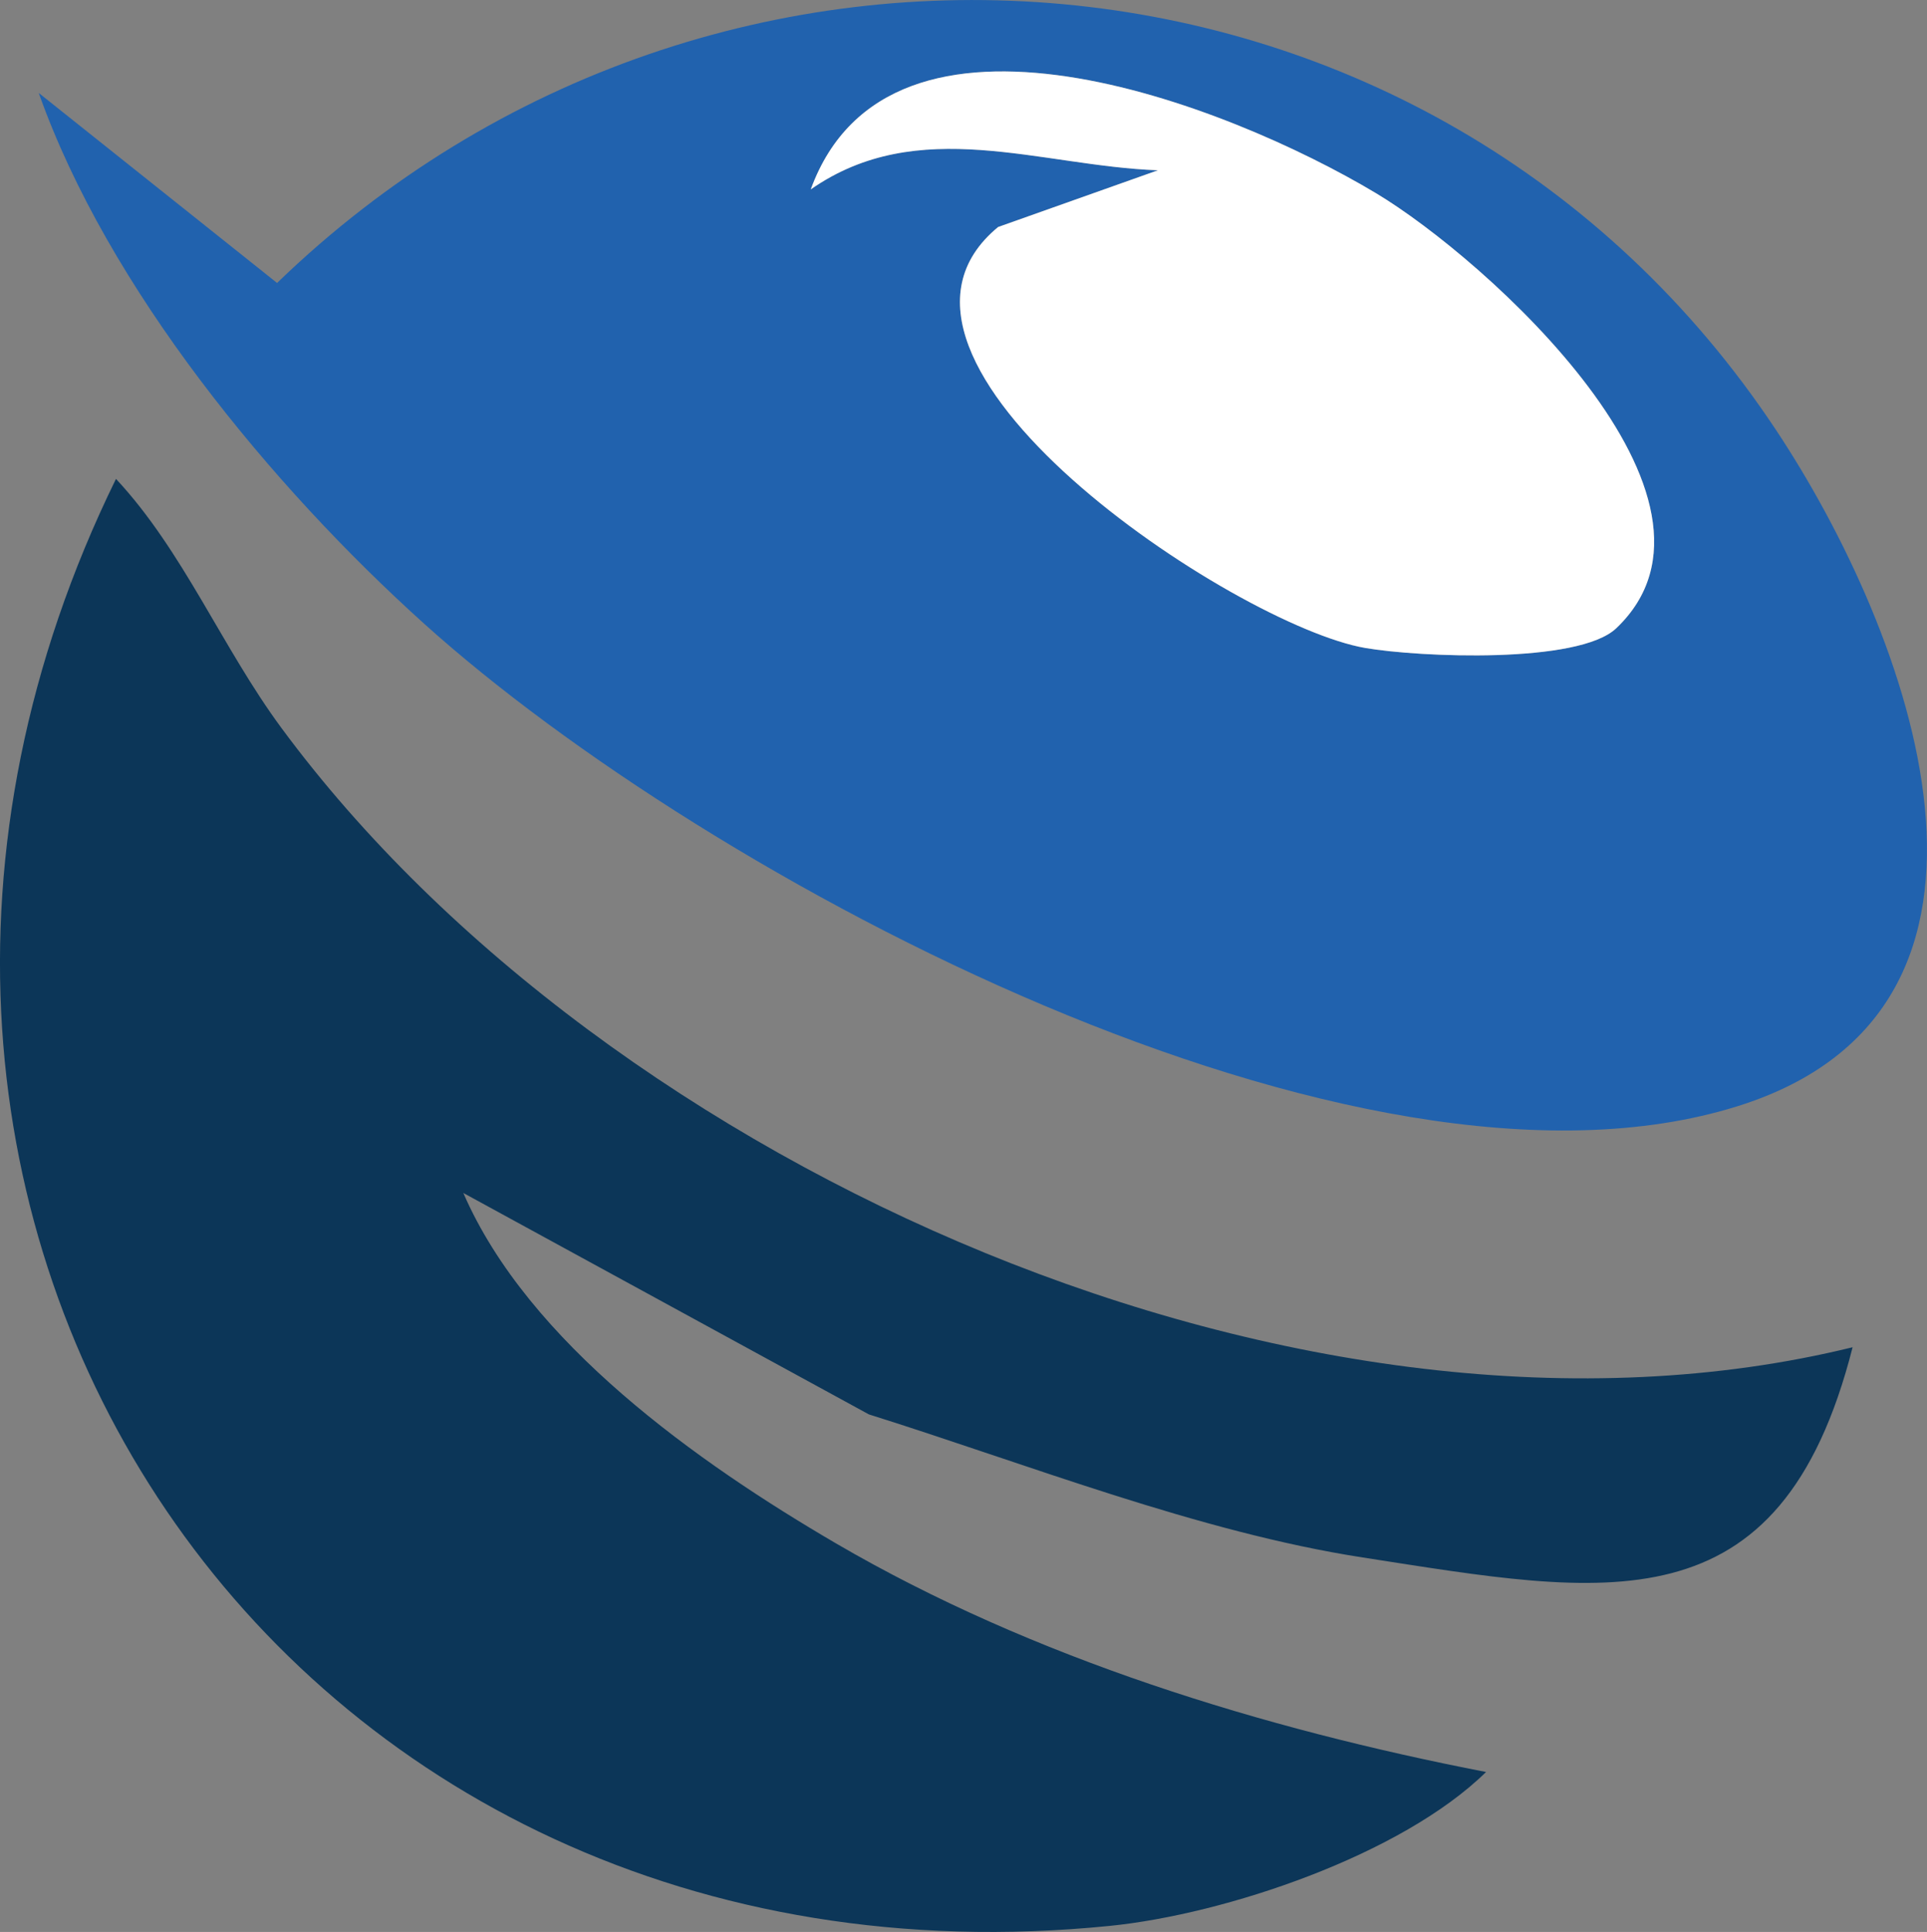
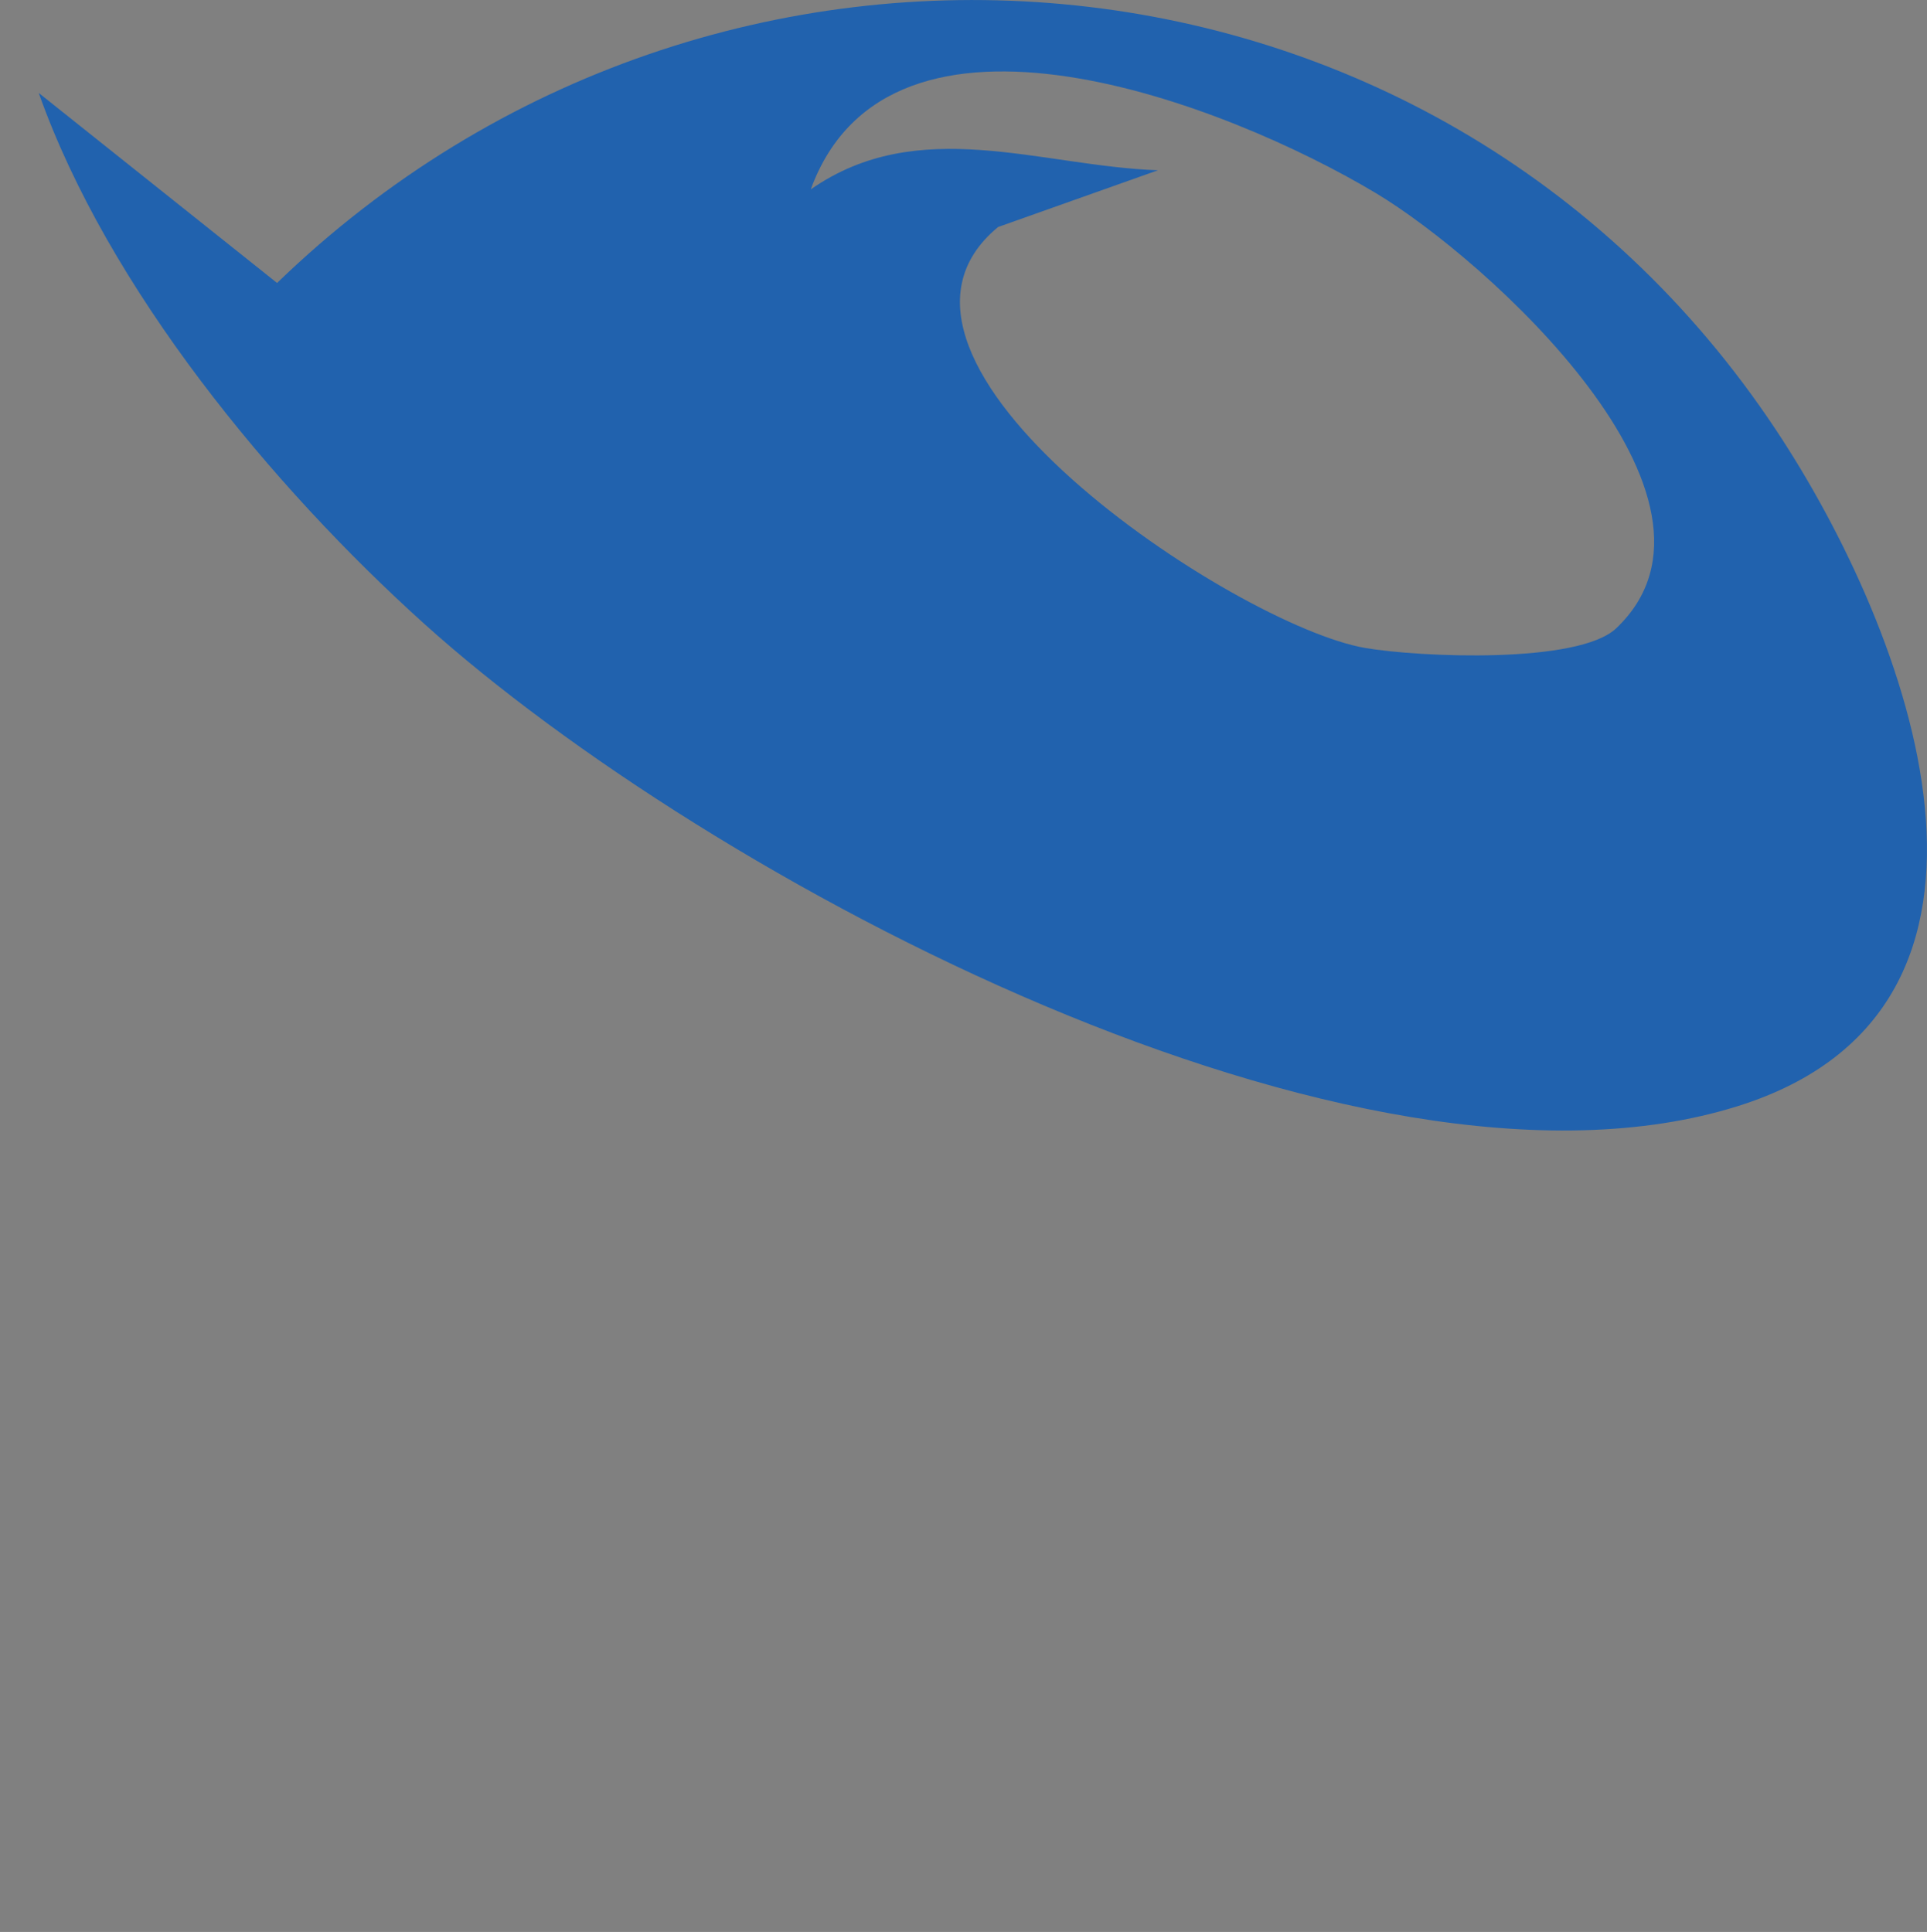
<svg xmlns="http://www.w3.org/2000/svg" id="Layer_2" data-name="Layer 2" viewBox="0 0 223.8 224.42">
  <rect x="0" y="0" width="223.8" height="224.42" fill="#808080" stroke="none" />
  <defs>
    <style> .cls-1 { fill: #fff; } .cls-2 { fill: #2162ae; } .cls-3 { fill: #0c3658; } </style>
  </defs>
  <g id="SDI">
    <g id="_694SZb" data-name="694SZb">
      <g>
        <path class="cls-2" d="M206.28,49.97C166.57-9.91,83.08-16.42,32.18,32.87L4.5,10.8c8.03,22.68,27.08,45.73,44.78,61.67,32.94,29.66,108.17,69.89,152.49,56.04,36.53-11.41,20.04-55.12,4.51-78.54ZM187.71,72.98c-4.38,4.17-22.85,3.37-29.15,2.29-15.05-2.58-61.49-33.34-42.64-48.9l18.56-6.59c-13.74-.5-27.79-6.52-40.32,2.22,9.2-25.17,48.35-9.93,65.66.45,12.7,7.62,43.72,35.48,27.89,50.53Z" />
-         <path class="cls-3" d="M215.16,156.5c-8.4,33.07-28.76,28.78-56.9,24.42-19.05-2.95-38.96-10.85-57.35-16.62l-47.1-25.72c7.56,17.42,27.25,31.34,43.31,40.72,22.81,13.31,49.58,21.52,75.47,26.54-9.83,9.65-30.26,16.53-43.73,17.88C32.65,233.39-28.55,141.43,13.47,55.63c7.81,8.37,12.29,19.55,19.22,28.94,37.83,51.25,119.37,87.41,182.47,71.93Z" />
-         <path class="cls-1" d="M187.71,72.98c-4.38,4.17-22.85,3.37-29.15,2.29-15.05-2.58-61.49-33.34-42.64-48.9l18.56-6.59c-13.74-.5-27.79-6.52-40.32,2.22,9.2-25.17,48.35-9.93,65.66.45,12.7,7.62,43.72,35.48,27.89,50.53Z" />
      </g>
    </g>
  </g>
</svg>